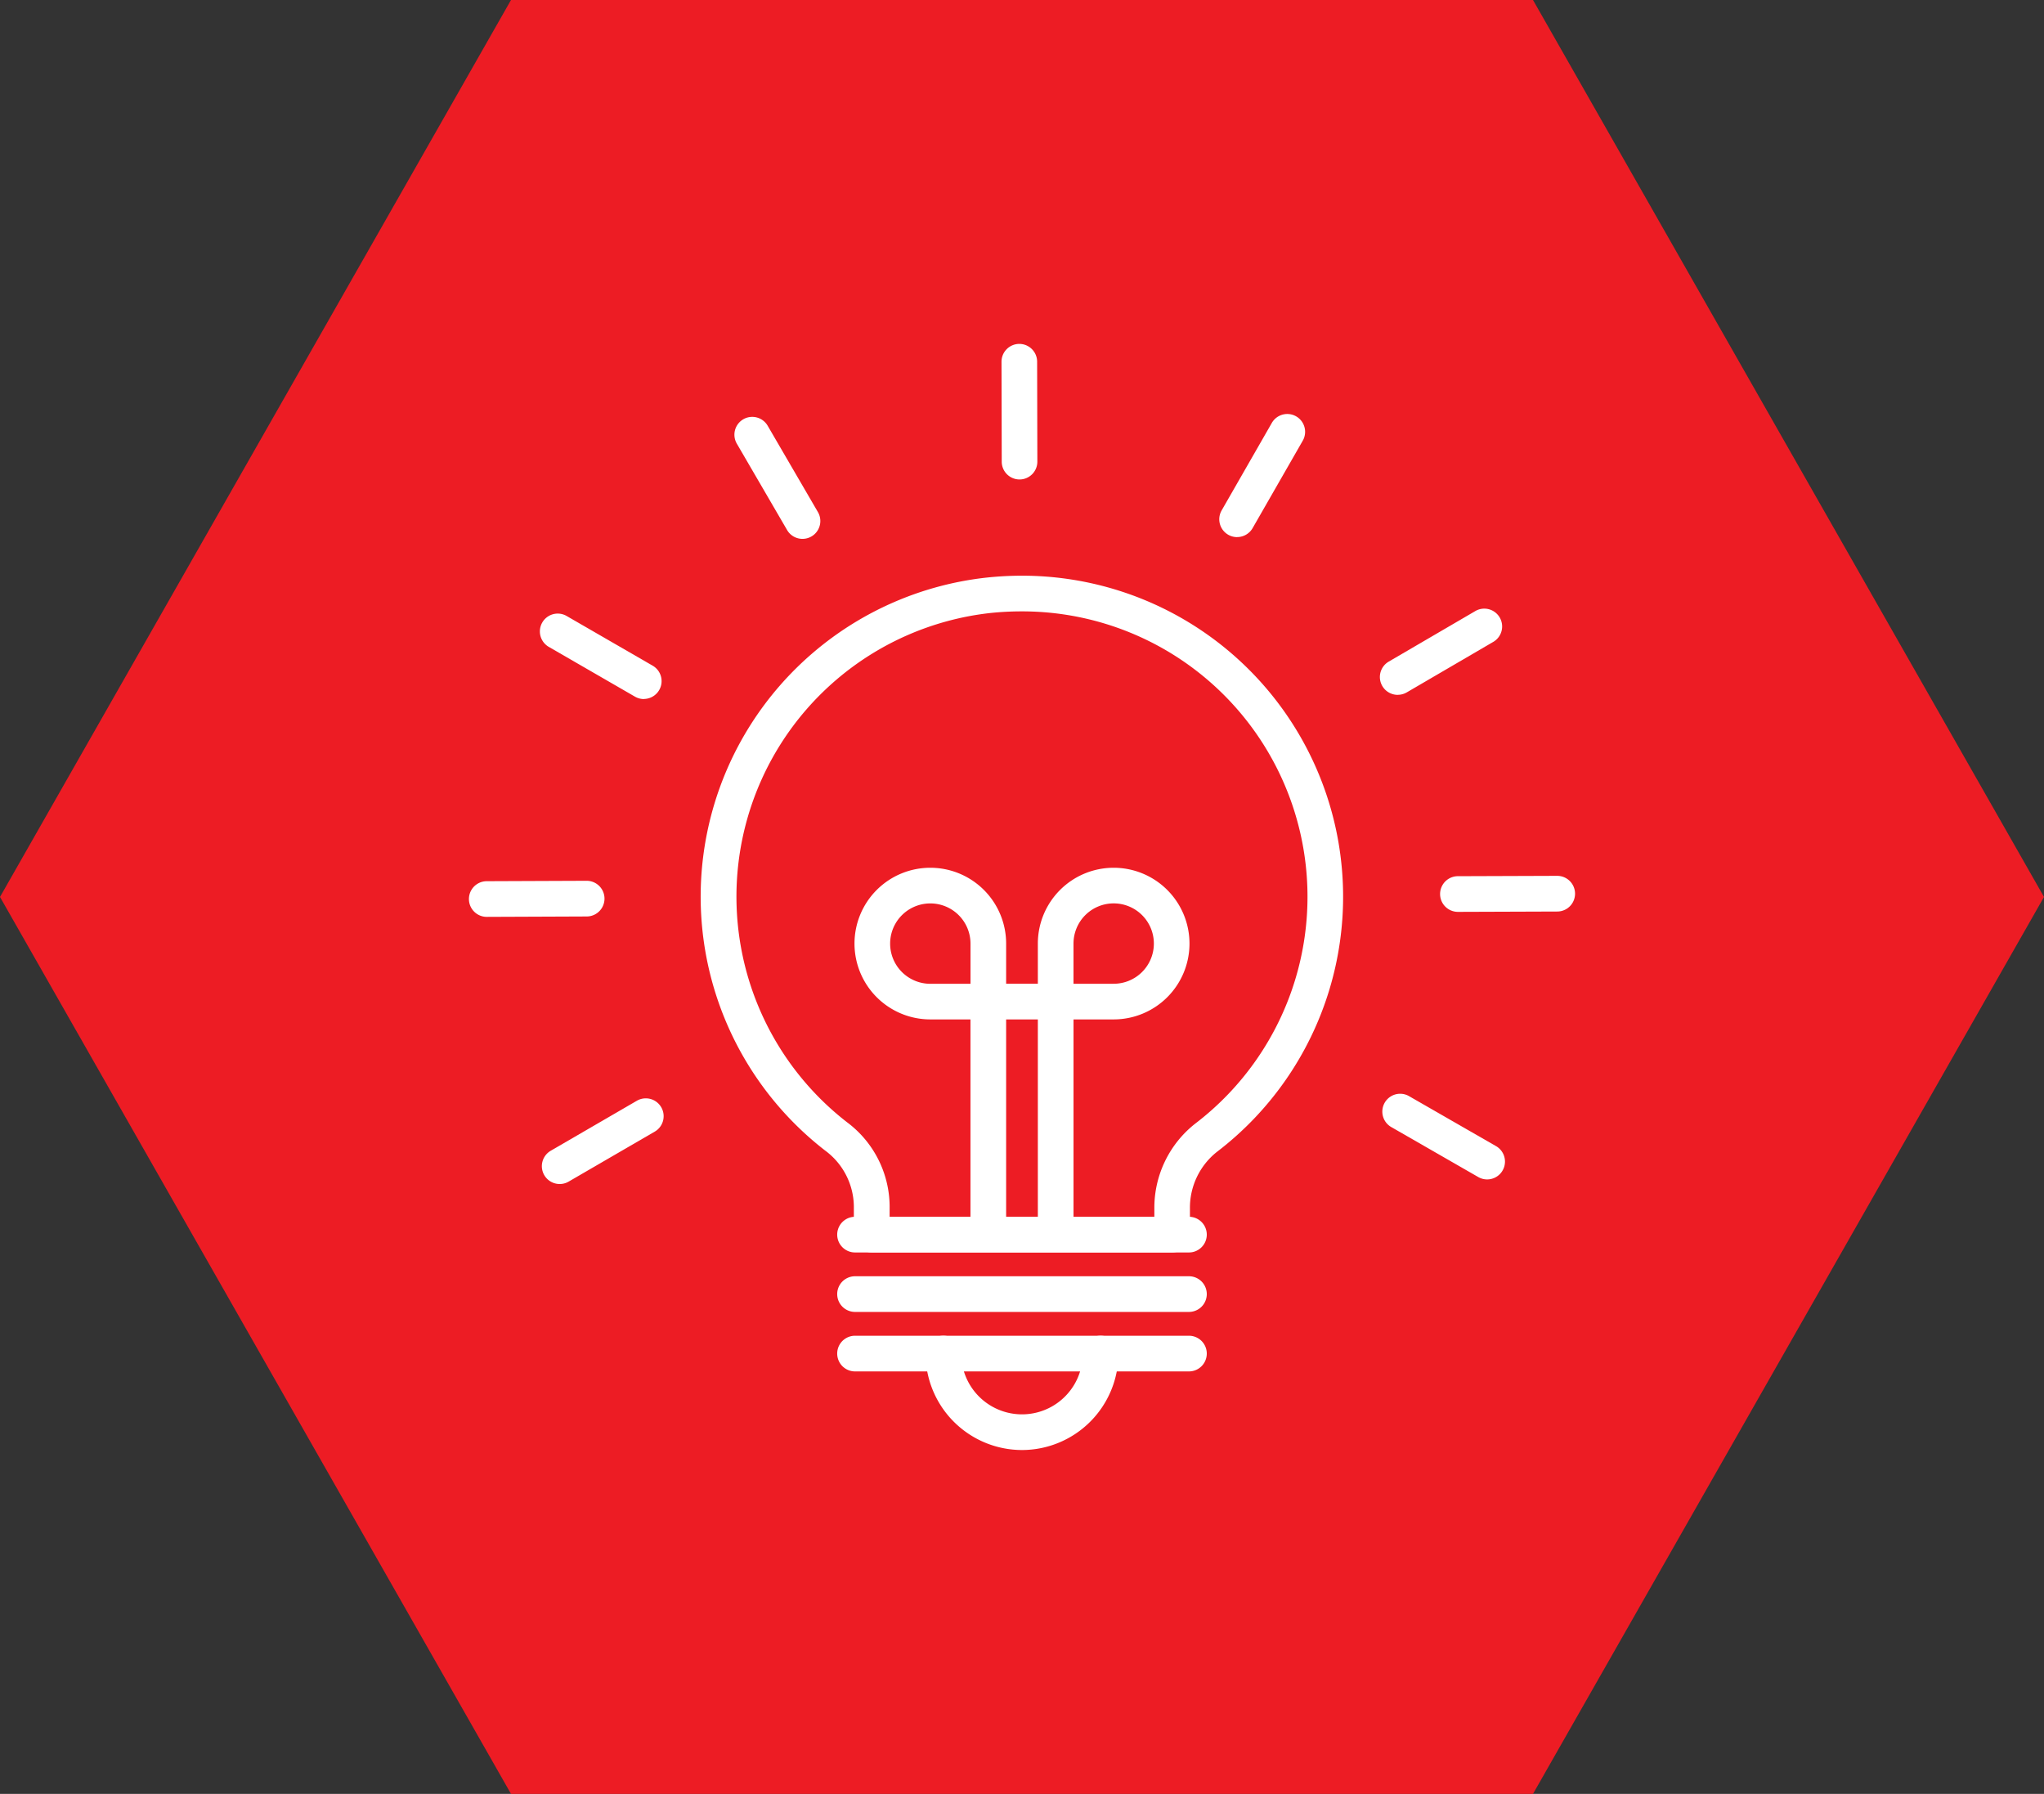
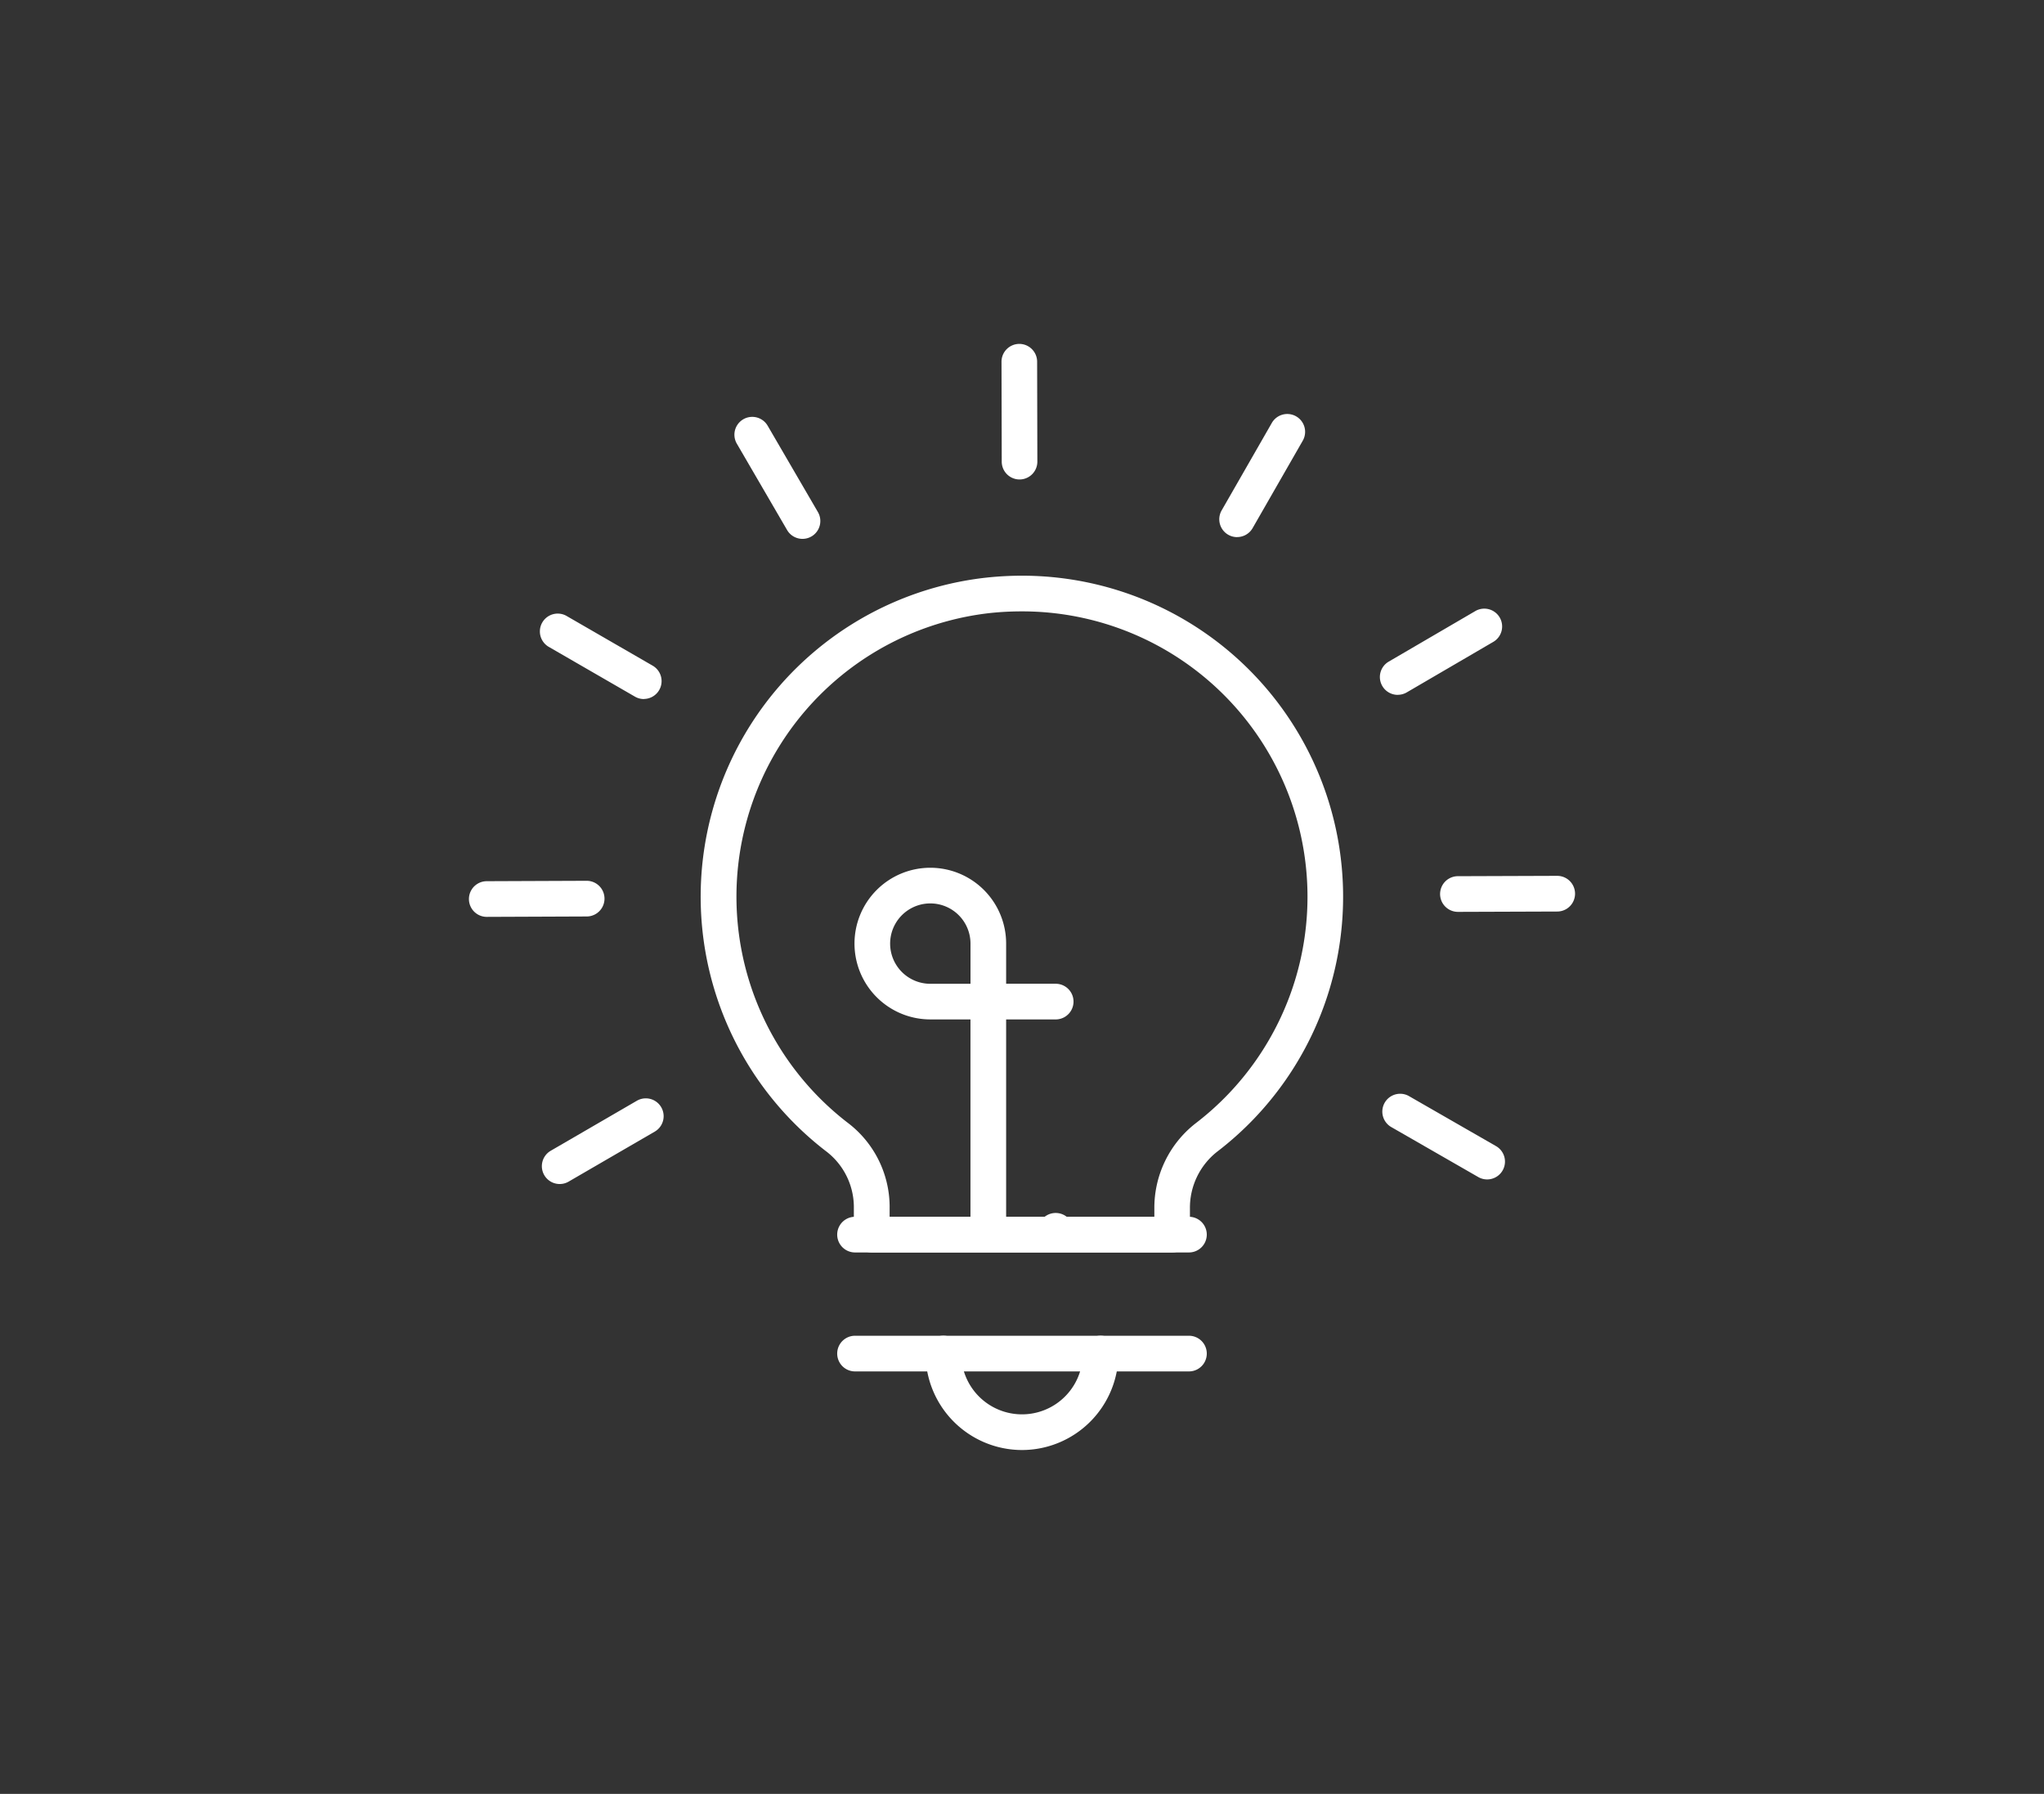
<svg xmlns="http://www.w3.org/2000/svg" width="117" height="102.673" viewBox="0 0 117 102.673">
  <rect x="0" y="0" width="117" height="102.673" fill="#333333" stroke="none" />
-   <path d="M87.75,0,117,51.337,87.75,102.673H29.25L0,51.337,29.25,0Z" fill="#ed1c24" />
  <g transform="translate(-276.469 -283.633)">
    <path d="M308.5,351.4a1.021,1.021,0,0,1-.513-1.9l4.944-2.87a1.021,1.021,0,0,1,1.025,1.766l-4.944,2.87A1.017,1.017,0,0,1,308.5,351.4Zm53.094-.263a1.016,1.016,0,0,1-.508-.136l-4.957-2.848a1.021,1.021,0,1,1,1.017-1.77l4.957,2.848a1.021,1.021,0,0,1-.509,1.906ZM304.332,336.11a1.021,1.021,0,0,1,0-2.042l5.718-.023h0a1.021,1.021,0,0,1,0,2.042l-5.718.023Zm55.558-.287a1.021,1.021,0,0,1,0-2.041l5.715-.02h0a1.021,1.021,0,0,1,0,2.042l-5.715.02Zm-46.564-12.18a1.016,1.016,0,0,1-.51-.137l-4.95-2.859a1.021,1.021,0,0,1,1.021-1.768l4.95,2.859a1.021,1.021,0,0,1-.511,1.9Zm43.145-.24a1.021,1.021,0,0,1-.515-1.9l4.938-2.882a1.021,1.021,0,1,1,1.029,1.763l-4.938,2.882A1.016,1.016,0,0,1,356.471,323.4Zm-34.066-8.928a1.02,1.02,0,0,1-.883-.507l-2.876-4.941A1.021,1.021,0,1,1,320.411,308l2.876,4.941a1.021,1.021,0,0,1-.881,1.534Zm24.877-.1a1.021,1.021,0,0,1-.885-1.529l2.863-4.991a1.021,1.021,0,1,1,1.771,1.016l-2.863,4.991A1.021,1.021,0,0,1,347.282,314.372Zm-12.452-3.3a1.021,1.021,0,0,1-1.021-1.018l-.013-5.718a1.021,1.021,0,0,1,1.018-1.023h0a1.021,1.021,0,0,1,1.021,1.018l.013,5.718a1.021,1.021,0,0,1-1.018,1.023Z" fill="#fff" />
    <path d="M440.82,452.575h-17.2a1.021,1.021,0,0,1-1.021-1.021v-1.645a4.024,4.024,0,0,0-1.636-3.161,18.375,18.375,0,0,1,9.156-32.79,19.1,19.1,0,0,1,2.1-.117,18.374,18.374,0,0,1,11.154,32.984,4.077,4.077,0,0,0-1.536,3.244v1.485A1.021,1.021,0,0,1,440.82,452.575Zm-16.174-2.041H439.8v-.465a6.129,6.129,0,0,1,2.338-4.866,16.333,16.333,0,0,0-9.914-29.32,17.051,17.051,0,0,0-1.874.1,16.334,16.334,0,0,0-8.13,29.148,6.05,6.05,0,0,1,2.427,4.775Z" transform="translate(-97.255 -97.258)" fill="#fff" />
    <path d="M498.985,778.119H479.873a1.021,1.021,0,1,1,0-2.042h19.113a1.021,1.021,0,0,1,0,2.042Z" transform="translate(-154.461 -415.993)" fill="#fff" />
    <path d="M498.985,721.425H479.873a1.021,1.021,0,1,1,0-2.042h19.113a1.021,1.021,0,0,1,0,2.042Z" transform="translate(-154.461 -366.108)" fill="#fff" />
-     <path d="M498.985,749.771H479.873a1.021,1.021,0,1,1,0-2.042h19.113a1.021,1.021,0,0,1,0,2.042Z" transform="translate(-154.461 -391.05)" fill="#fff" />
    <path d="M526.479,782.618a5.527,5.527,0,0,1-5.52-5.521,1.021,1.021,0,0,1,2.042,0,3.479,3.479,0,1,0,6.958,0,1.021,1.021,0,0,1,2.042,0A5.527,5.527,0,0,1,526.479,782.618Z" transform="translate(-191.511 -415.993)" fill="#fff" />
-     <path d="M578.828,561.717h-3.32a1.021,1.021,0,0,1-1.021-1.021v-3.319a4.34,4.34,0,1,1,4.341,4.34Zm-2.3-2.041h2.3a2.3,2.3,0,1,0-2.3-2.3Z" transform="translate(-238.611 -219.738)" fill="#fff" />
-     <path d="M575.51,625.222a1.021,1.021,0,0,1-1.021-1.021V611.32a1.021,1.021,0,0,1,2.042,0V624.2A1.021,1.021,0,0,1,575.51,625.222Z" transform="translate(-238.613 -270.123)" fill="#fff" />
+     <path d="M575.51,625.222a1.021,1.021,0,0,1-1.021-1.021a1.021,1.021,0,0,1,2.042,0V624.2A1.021,1.021,0,0,1,575.51,625.222Z" transform="translate(-238.613 -270.123)" fill="#fff" />
    <path d="M494.745,561.717h-3.319a4.34,4.34,0,1,1,4.34-4.34V560.7A1.021,1.021,0,0,1,494.745,561.717Zm-3.319-6.639a2.3,2.3,0,1,0,0,4.6h2.3v-2.3A2.3,2.3,0,0,0,491.425,555.078Z" transform="translate(-161.705 -219.738)" fill="#fff" />
    <path d="M543.39,625.222a1.021,1.021,0,0,1-1.021-1.021V611.32a1.021,1.021,0,0,1,2.042,0V624.2A1.021,1.021,0,0,1,543.39,625.222Z" transform="translate(-210.35 -270.123)" fill="#fff" />
    <path d="M547.247,610.364H543.39a1.021,1.021,0,0,1,0-2.042h3.857a1.021,1.021,0,0,1,0,2.042Z" transform="translate(-210.35 -268.384)" fill="#fff" />
  </g>
</svg>